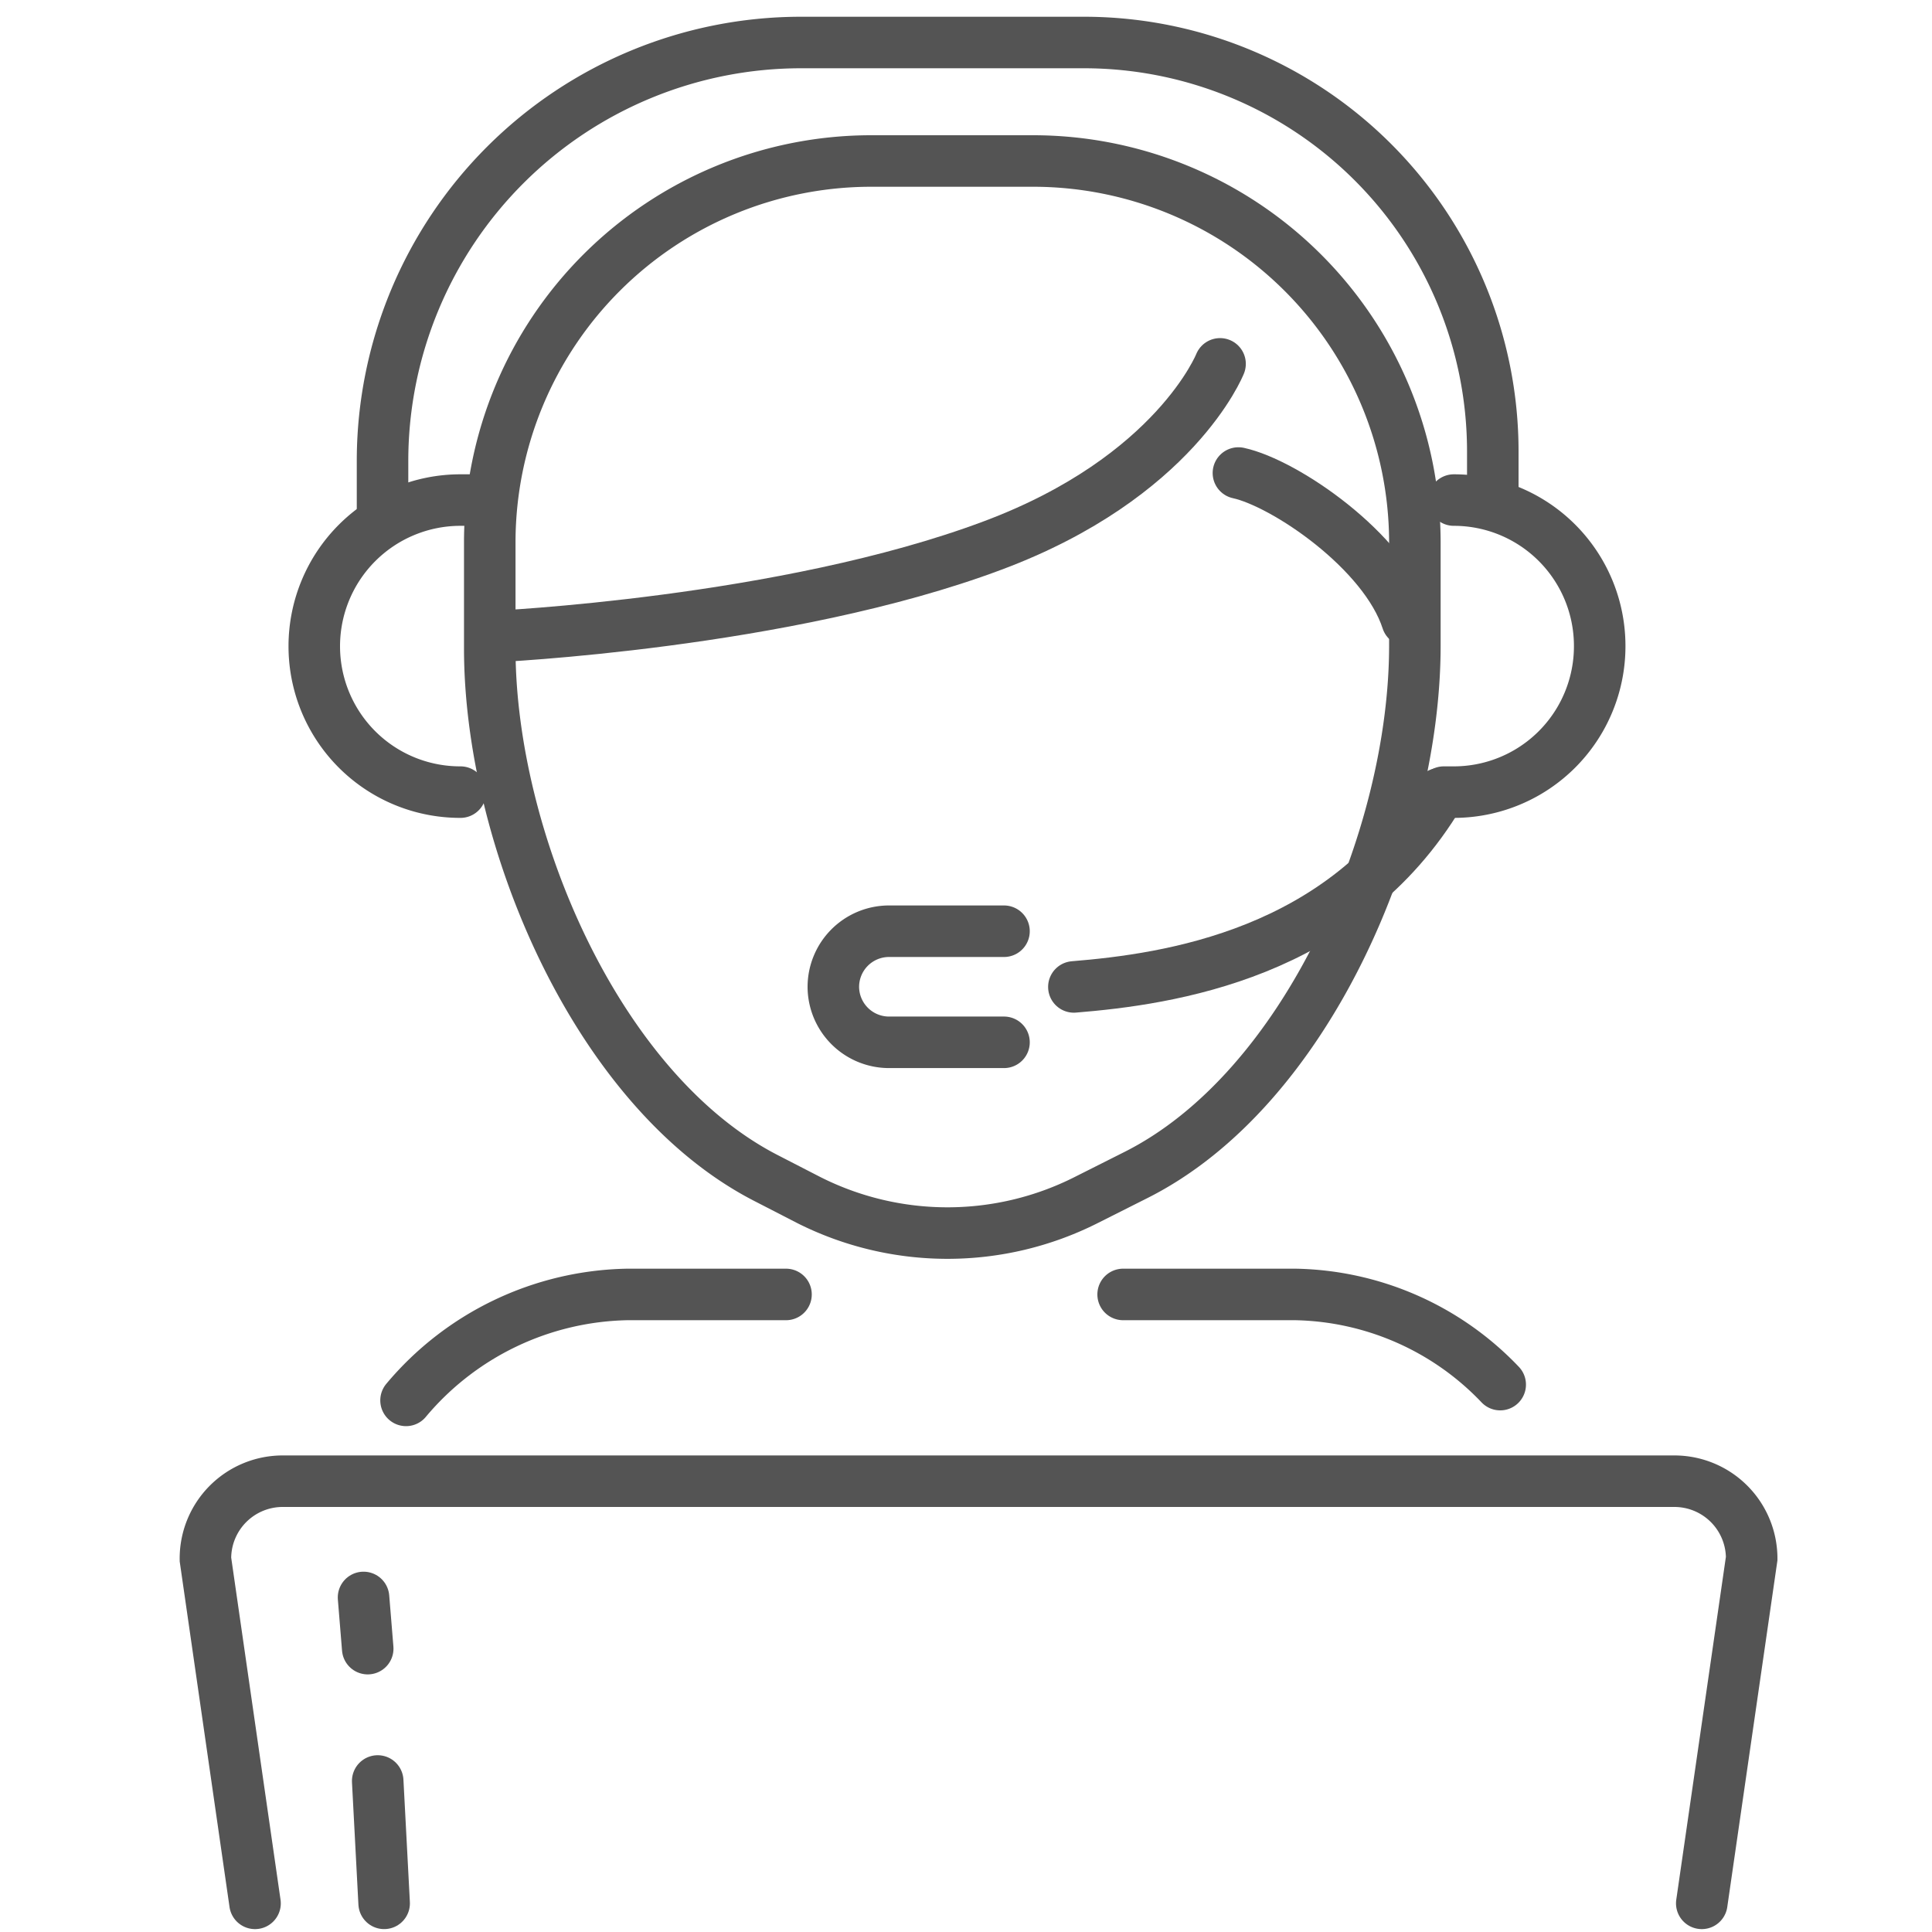
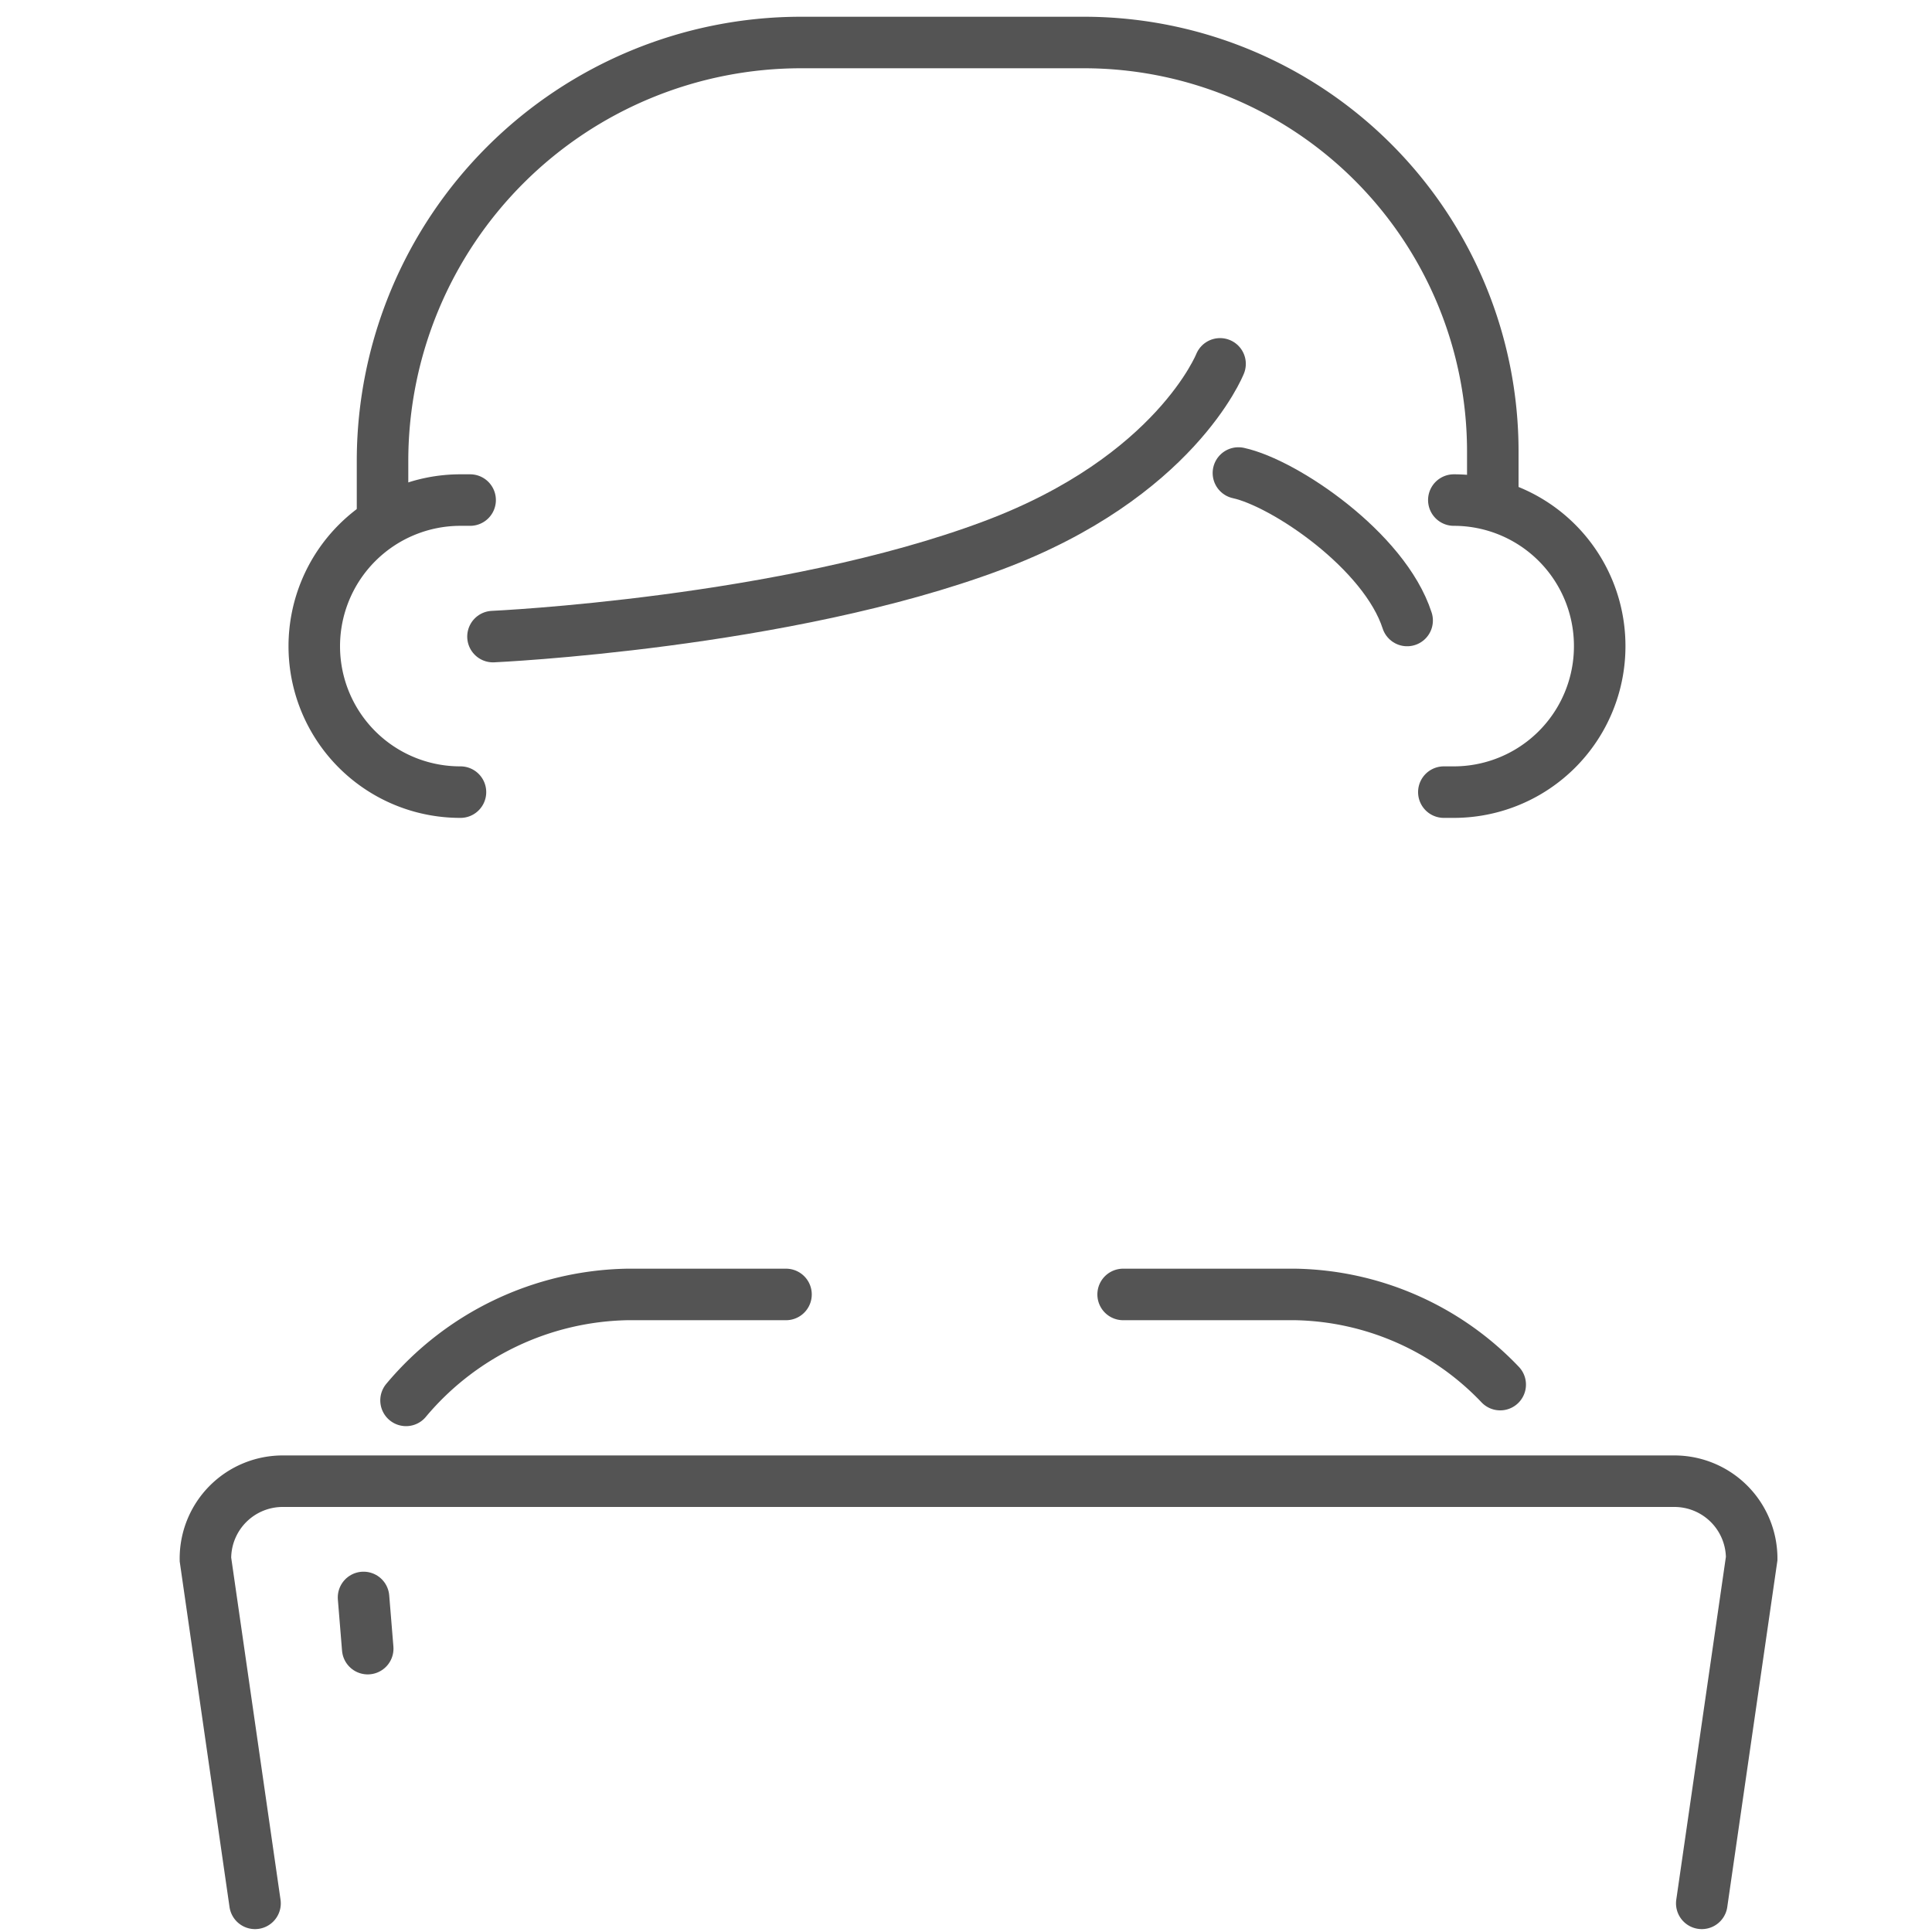
<svg xmlns="http://www.w3.org/2000/svg" viewBox="0 0 60 60">
  <defs>
    <style>.cls-1,.cls-2{fill:none;}.cls-1{stroke:#545454;stroke-linecap:round;stroke-miterlimit:10;stroke-width:1.6px;}</style>
  </defs>
  <title>lineicon_support</title>
  <g id="Ebene_2" data-name="Ebene 2">
    <g id="Ebene_1-2" data-name="Ebene 1">
      <path class="cls-1" d="M7.92,59.11,6.38,48.43A2.4,2.4,0,0,1,8.78,46H52a2.4,2.4,0,0,1,2.4,2.4L52.85,59.11" />
      <line class="cls-1" x1="11.42" y1="51.2" x2="11.29" y2="49.61" />
-       <line class="cls-1" x1="11.93" y1="59.11" x2="11.73" y2="55.31" />
-       <path class="cls-1" d="M35.26,36.5l-1.53.77a9.56,9.56,0,0,1-8.61,0l-1.36-.7C18.51,33.85,15.21,26,15.21,20.14V16.8A11.85,11.85,0,0,1,27.06,5h5A11.86,11.86,0,0,1,43.94,16.8v3.25C43.94,26,40.58,33.84,35.26,36.5Z" />
-       <path class="cls-1" d="M33.35,30.65c2.93-.24,8.38-1,11.36-6" />
      <path class="cls-1" d="M44.84,24.6h.31a4.53,4.53,0,0,0,4.53-4.53h0a4.53,4.53,0,0,0-4.53-4.54h0" />
      <path class="cls-1" d="M14.3,24.6h0a4.53,4.53,0,0,1-4.54-4.53h0a4.54,4.54,0,0,1,4.54-4.54h.3" />
      <path class="cls-1" d="M11.88,15.83V14.27a13,13,0,0,1,13-12.95h8.82A12.7,12.7,0,0,1,46.36,14l0,1.29" />
      <path class="cls-1" d="M34.88,40.2h5.34A9,9,0,0,1,46.59,43" />
      <path class="cls-1" d="M24.41,40.2H19.49a9.18,9.18,0,0,0-6.88,3.29" />
      <path class="cls-1" d="M15.31,19.77s9.07-.41,15.52-2.83c5.67-2.12,7.06-5.64,7.06-5.64" />
      <path class="cls-1" d="M38.46,14.69C39.89,15,43,17.1,43.7,19.27" />
      <rect class="cls-2" width="60" height="60" />
-       <path class="cls-1" d="M31.18,32.37H27.6a1.73,1.73,0,0,1-1.72-1.72h0a1.73,1.73,0,0,1,1.72-1.73h3.58" />
    </g>
  </g>
</svg>